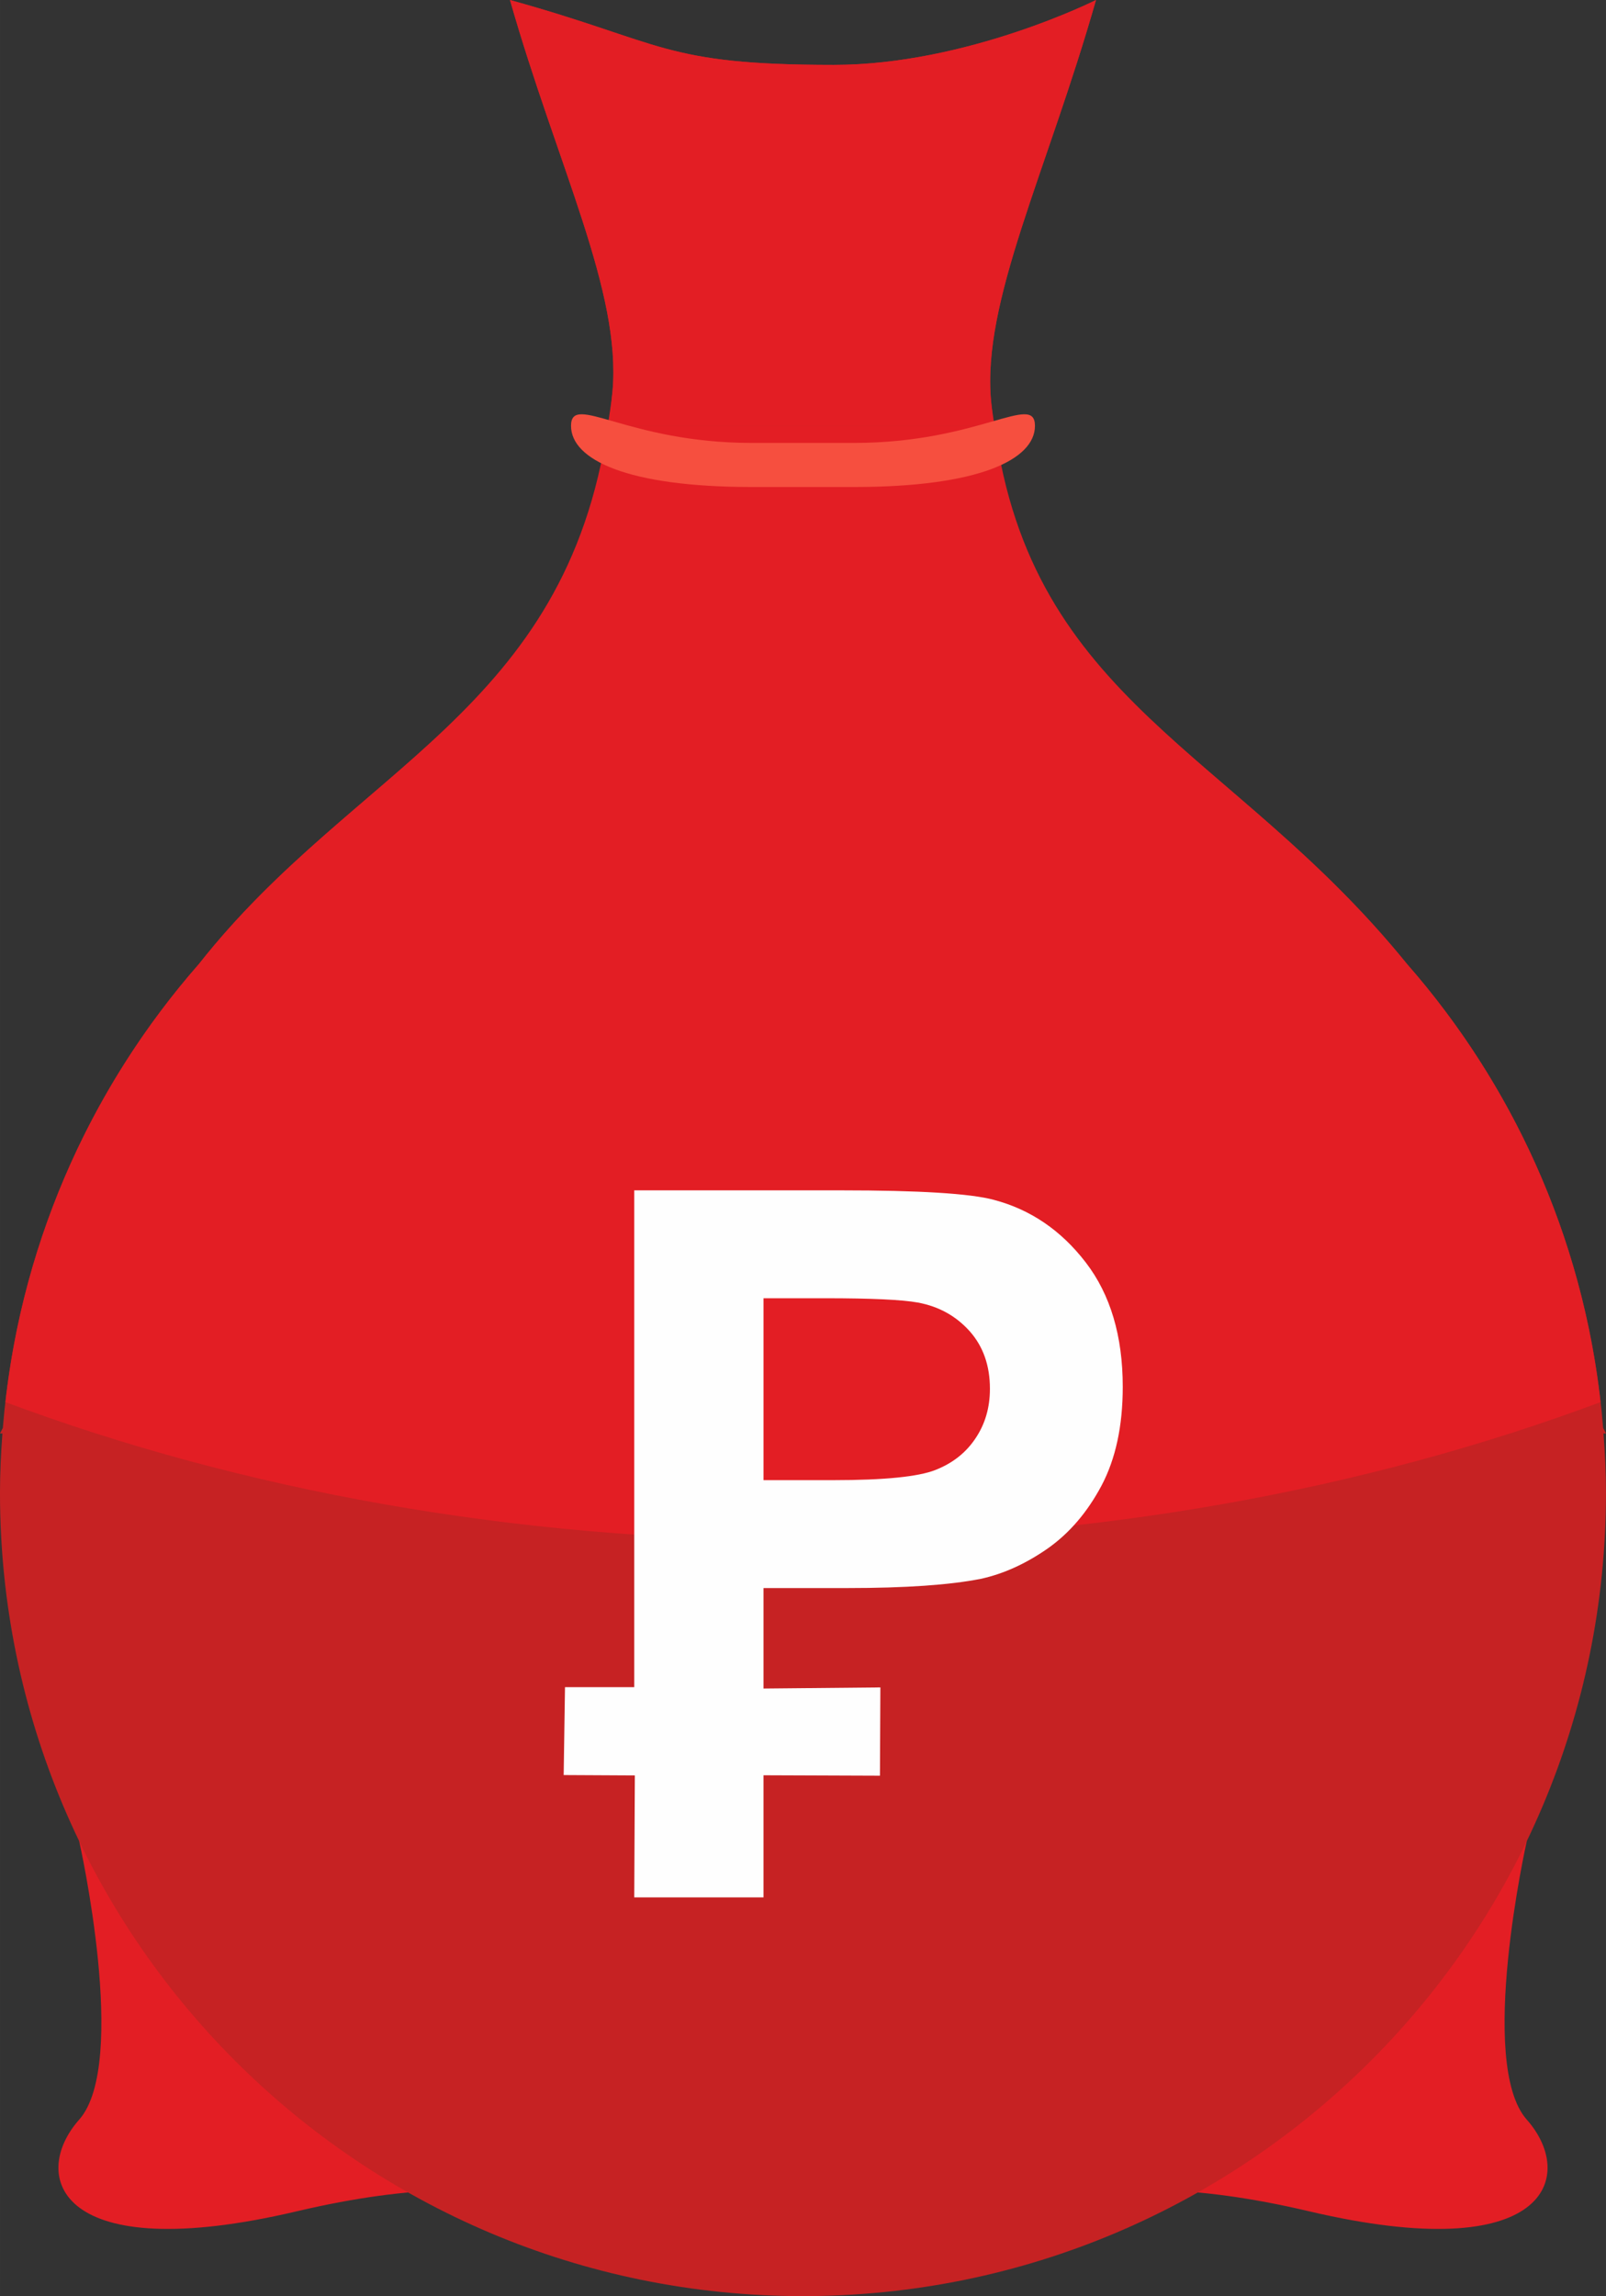
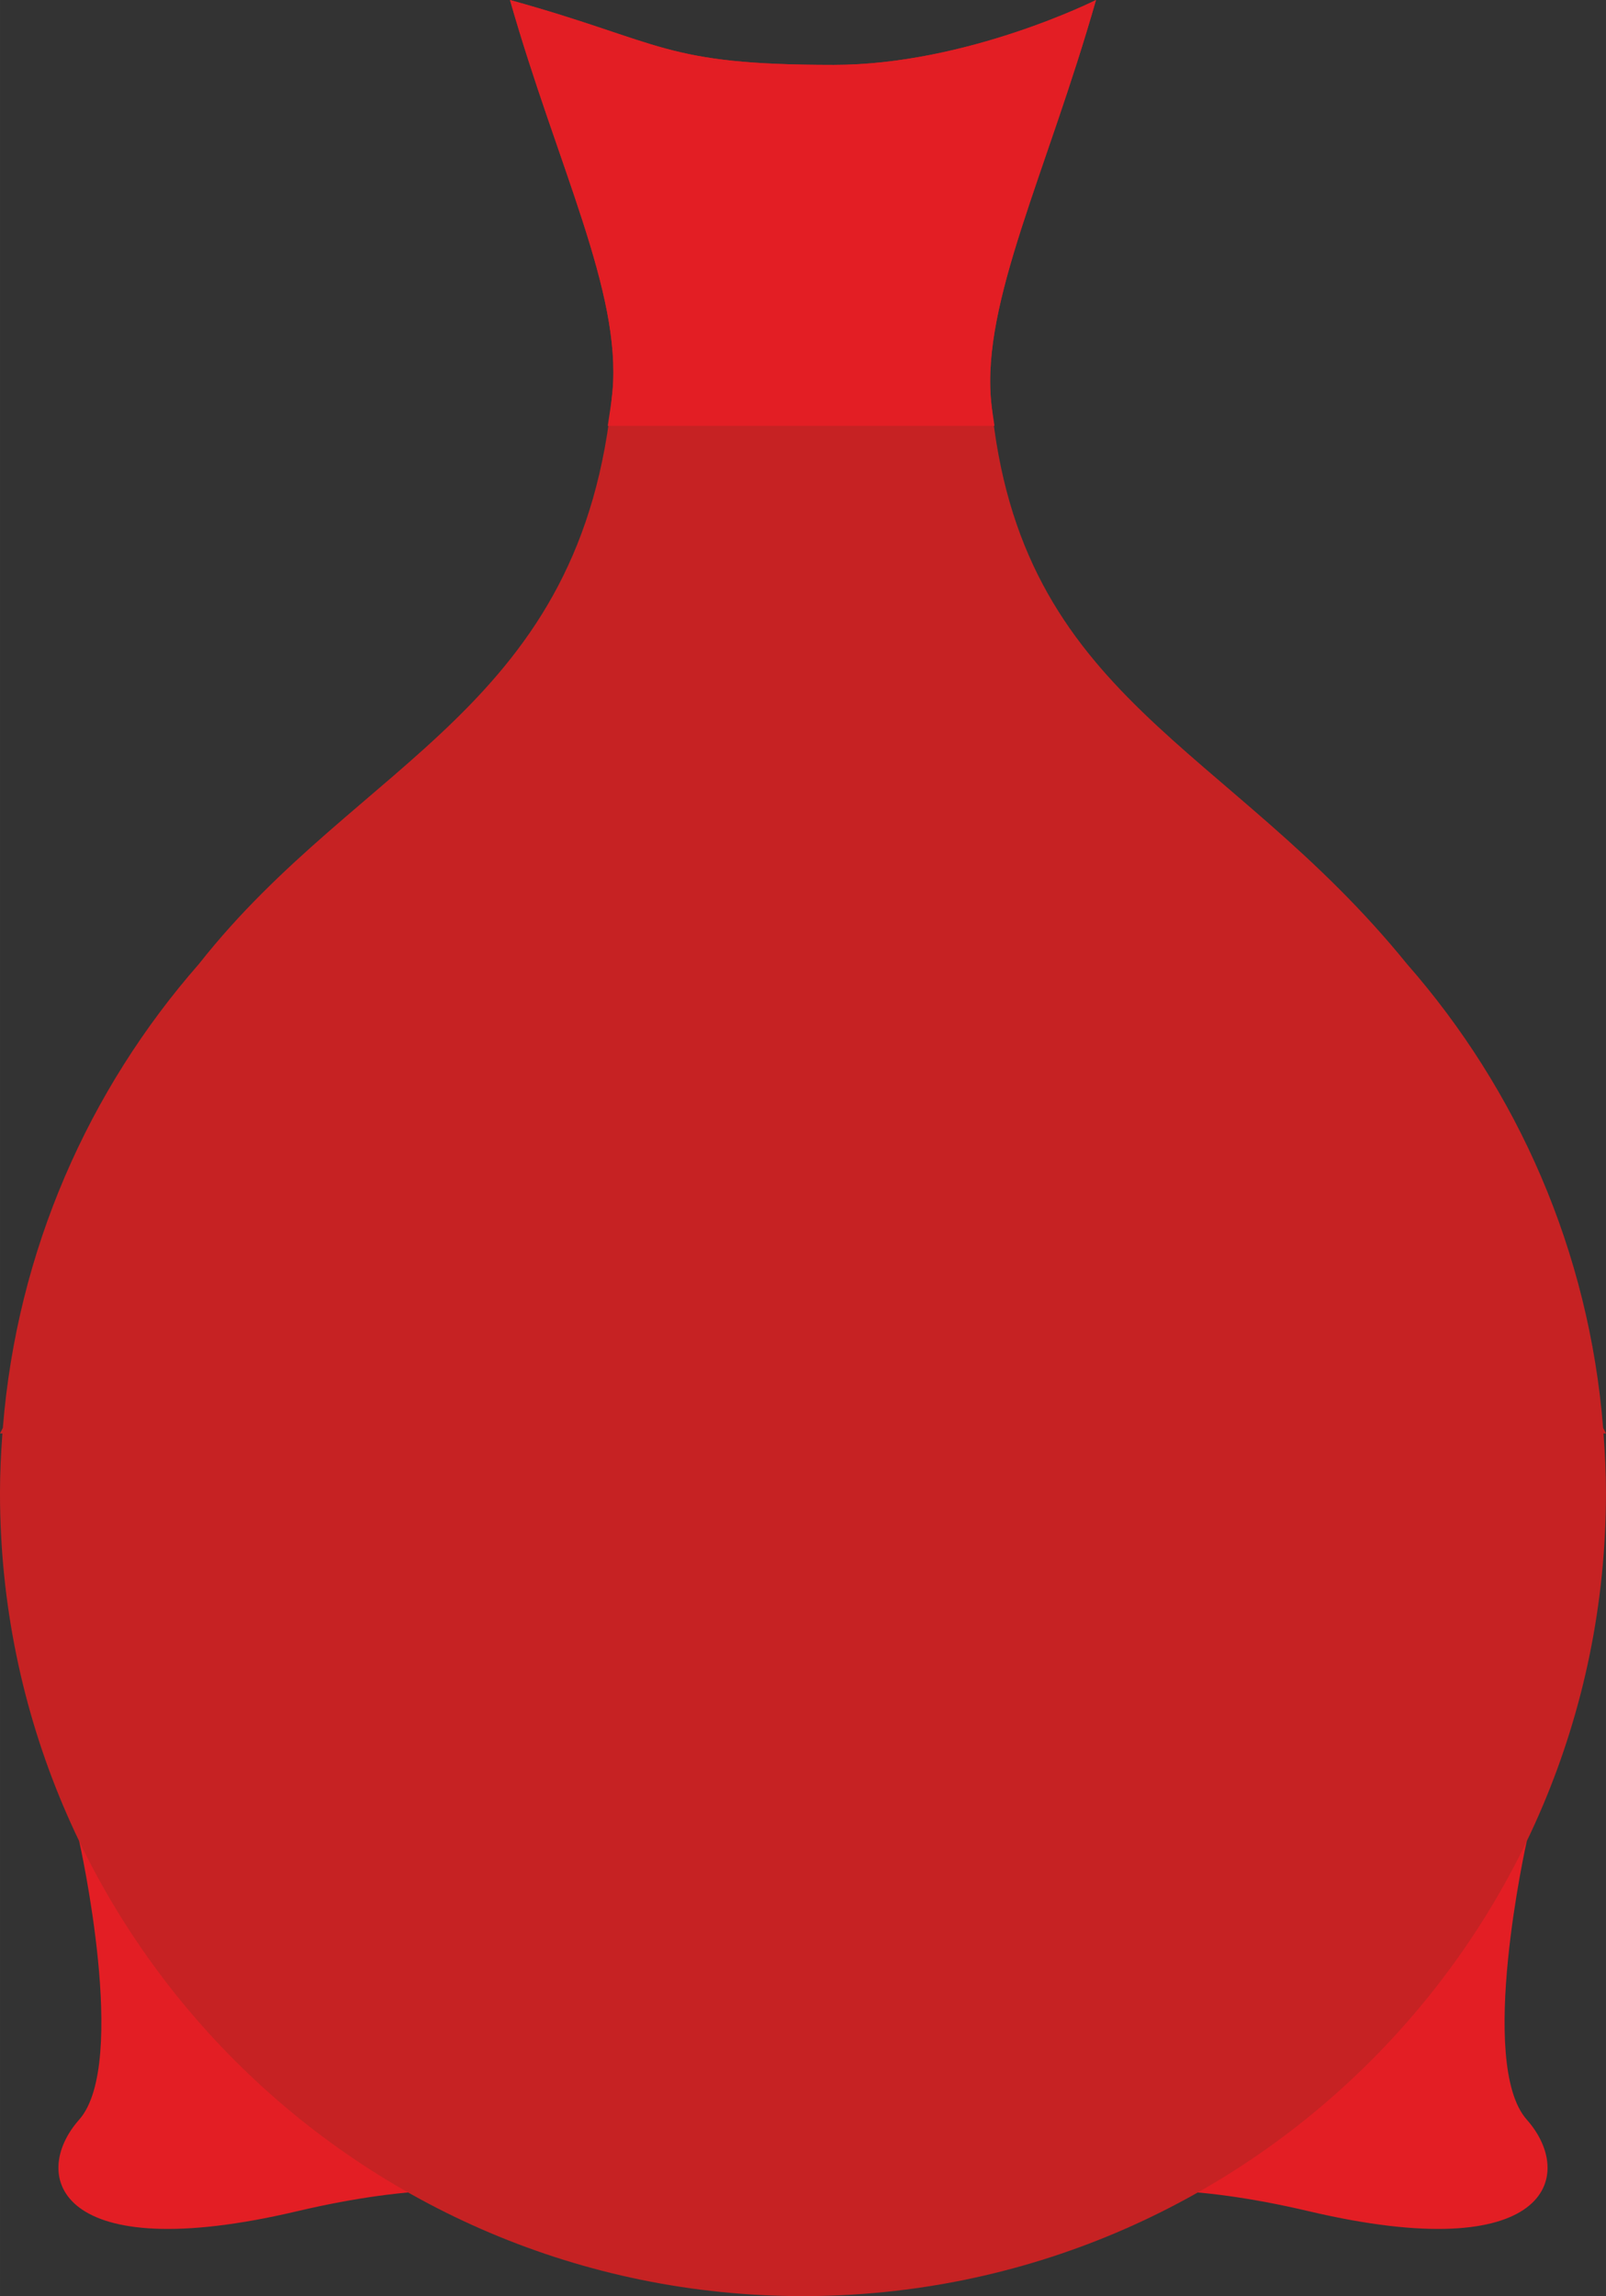
<svg xmlns="http://www.w3.org/2000/svg" xml:space="preserve" width="30.375mm" height="43.415mm" style="shape-rendering:geometricPrecision; text-rendering:geometricPrecision; image-rendering:optimizeQuality; fill-rule:evenodd; clip-rule:evenodd" viewBox="0 0 819.98 1172.01">
  <rect x="0" y="0" width="819.98" height="1172.01" fill="#333333" stroke="none" />
  <defs>
    <style type="text/css">  .fil3 {fill:#FEFEFE;fill-rule:nonzero} .fil0 {fill:#E31E24;fill-rule:nonzero} .fil1 {fill:#C62223;fill-rule:nonzero} .fil2 {fill:#F64F3F;fill-rule:nonzero}  </style>
  </defs>
  <g id="Слой_x0020_1">
    <path class="fil0" d="M779.53 939.77c0,0 -25.49,113.38 0,142.13 25.52,28.78 11.12,75.56 -111.19,46.78 -122.29,-28.8 -154.67,9.04 -154.67,9.04l265.86 -197.95z" />
    <path class="fil0" d="M40.43 939.77c0,0 25.49,113.38 0,142.13 -25.51,28.78 -11.1,75.56 111.18,46.78 122.33,-28.8 154.7,9.04 154.7,9.04l-265.88 -197.95z" />
    <path class="fil1" d="M818.52 728.83c-7.26,-90.42 -43.78,-172.51 -100.17,-236.82 -91.63,-112.98 -197.96,-134.47 -212.32,-287.22 -4.79,-50.92 28.33,-116.43 53.56,-204.79 0,0 -65.86,33.12 -133.86,33.12 -87.64,0 -86.39,-11.27 -165.35,-33.12 24.13,84.6 57.05,148.97 52.33,199.89 -15.08,161.75 -128.54,187.3 -211.12,292.11 -56.39,64.31 -92.9,146.4 -100.14,236.82l-1.46 2.84 1.23 0c-0.74,10.02 -1.23,20.12 -1.23,30.36 0,226.42 183.54,409.97 409.97,409.97 226.44,0 410.01,-183.55 410.01,-409.97 0,-10.24 -0.5,-20.33 -1.26,-30.36l1.26 0 -1.45 -2.84z" />
    <path class="fil0" d="M506.03 204.79c-4.79,-50.92 28.33,-116.43 53.56,-204.79 0,0 -65.86,33.12 -133.86,33.12 -87.64,0 -86.39,-11.27 -165.35,-33.12 24.13,84.6 57.05,148.97 52.33,199.89 -0.57,6.14 -1.56,11.71 -2.41,17.47l197.46 0c-0.57,-4.2 -1.32,-8.16 -1.73,-12.57z" />
-     <path class="fil0" d="M718.35 492.01c-88.98,-109.72 -191.56,-133.5 -210.58,-274.65l-197.46 0c-21.49,145.99 -129.25,173.8 -208.7,274.65 -53.65,61.2 -89.23,138.5 -98.83,223.67 120.09,44.8 259.03,70.55 407.2,70.55 148.2,0 287.12,-25.75 407.21,-70.55 -9.58,-85.17 -45.2,-162.47 -98.83,-223.67z" />
-     <path class="fil2" d="M436.05 248.58l-52.14 0c-63.76,0 -92.36,-13.98 -92.36,-31.22 0,-17.22 28.6,8.72 92.36,8.72l52.14 0c63.77,0 92.37,-25.94 92.37,-8.72 0,17.24 -28.6,31.22 -92.37,31.22z" />
-     <path class="fil3" d="M323.83 968.46l0.3 -62.24 -36.33 -0.19 0.67 -44.87 35.36 0 0 -253.58 105.52 0c39.98,0 65.99,1.59 78.13,4.86 18.66,4.93 34.29,15.55 46.88,31.94 12.59,16.38 18.89,37.55 18.89,63.49 0,20.03 -3.64,36.79 -10.85,50.44 -7.28,13.65 -16.46,24.35 -27.61,32.17 -11.15,7.74 -22.53,12.9 -34.06,15.4 -15.7,3.11 -38.39,4.7 -68.12,4.7l-42.78 0 0 51.28 59.67 -0.57 -0.22 45.07 -59.45 -0.22 0 62.32 -66 0zm66 -305.81l0 92.85 35.88 0c25.87,0 43.09,-1.75 51.81,-5.16 8.72,-3.41 15.55,-8.72 20.48,-16.08 4.93,-7.28 7.43,-15.7 7.43,-25.41 0,-11.91 -3.49,-21.69 -10.39,-29.43 -6.98,-7.74 -15.7,-12.59 -26.4,-14.57 -7.81,-1.44 -23.52,-2.2 -47.18,-2.2l-31.63 0z" />
  </g>
</svg>